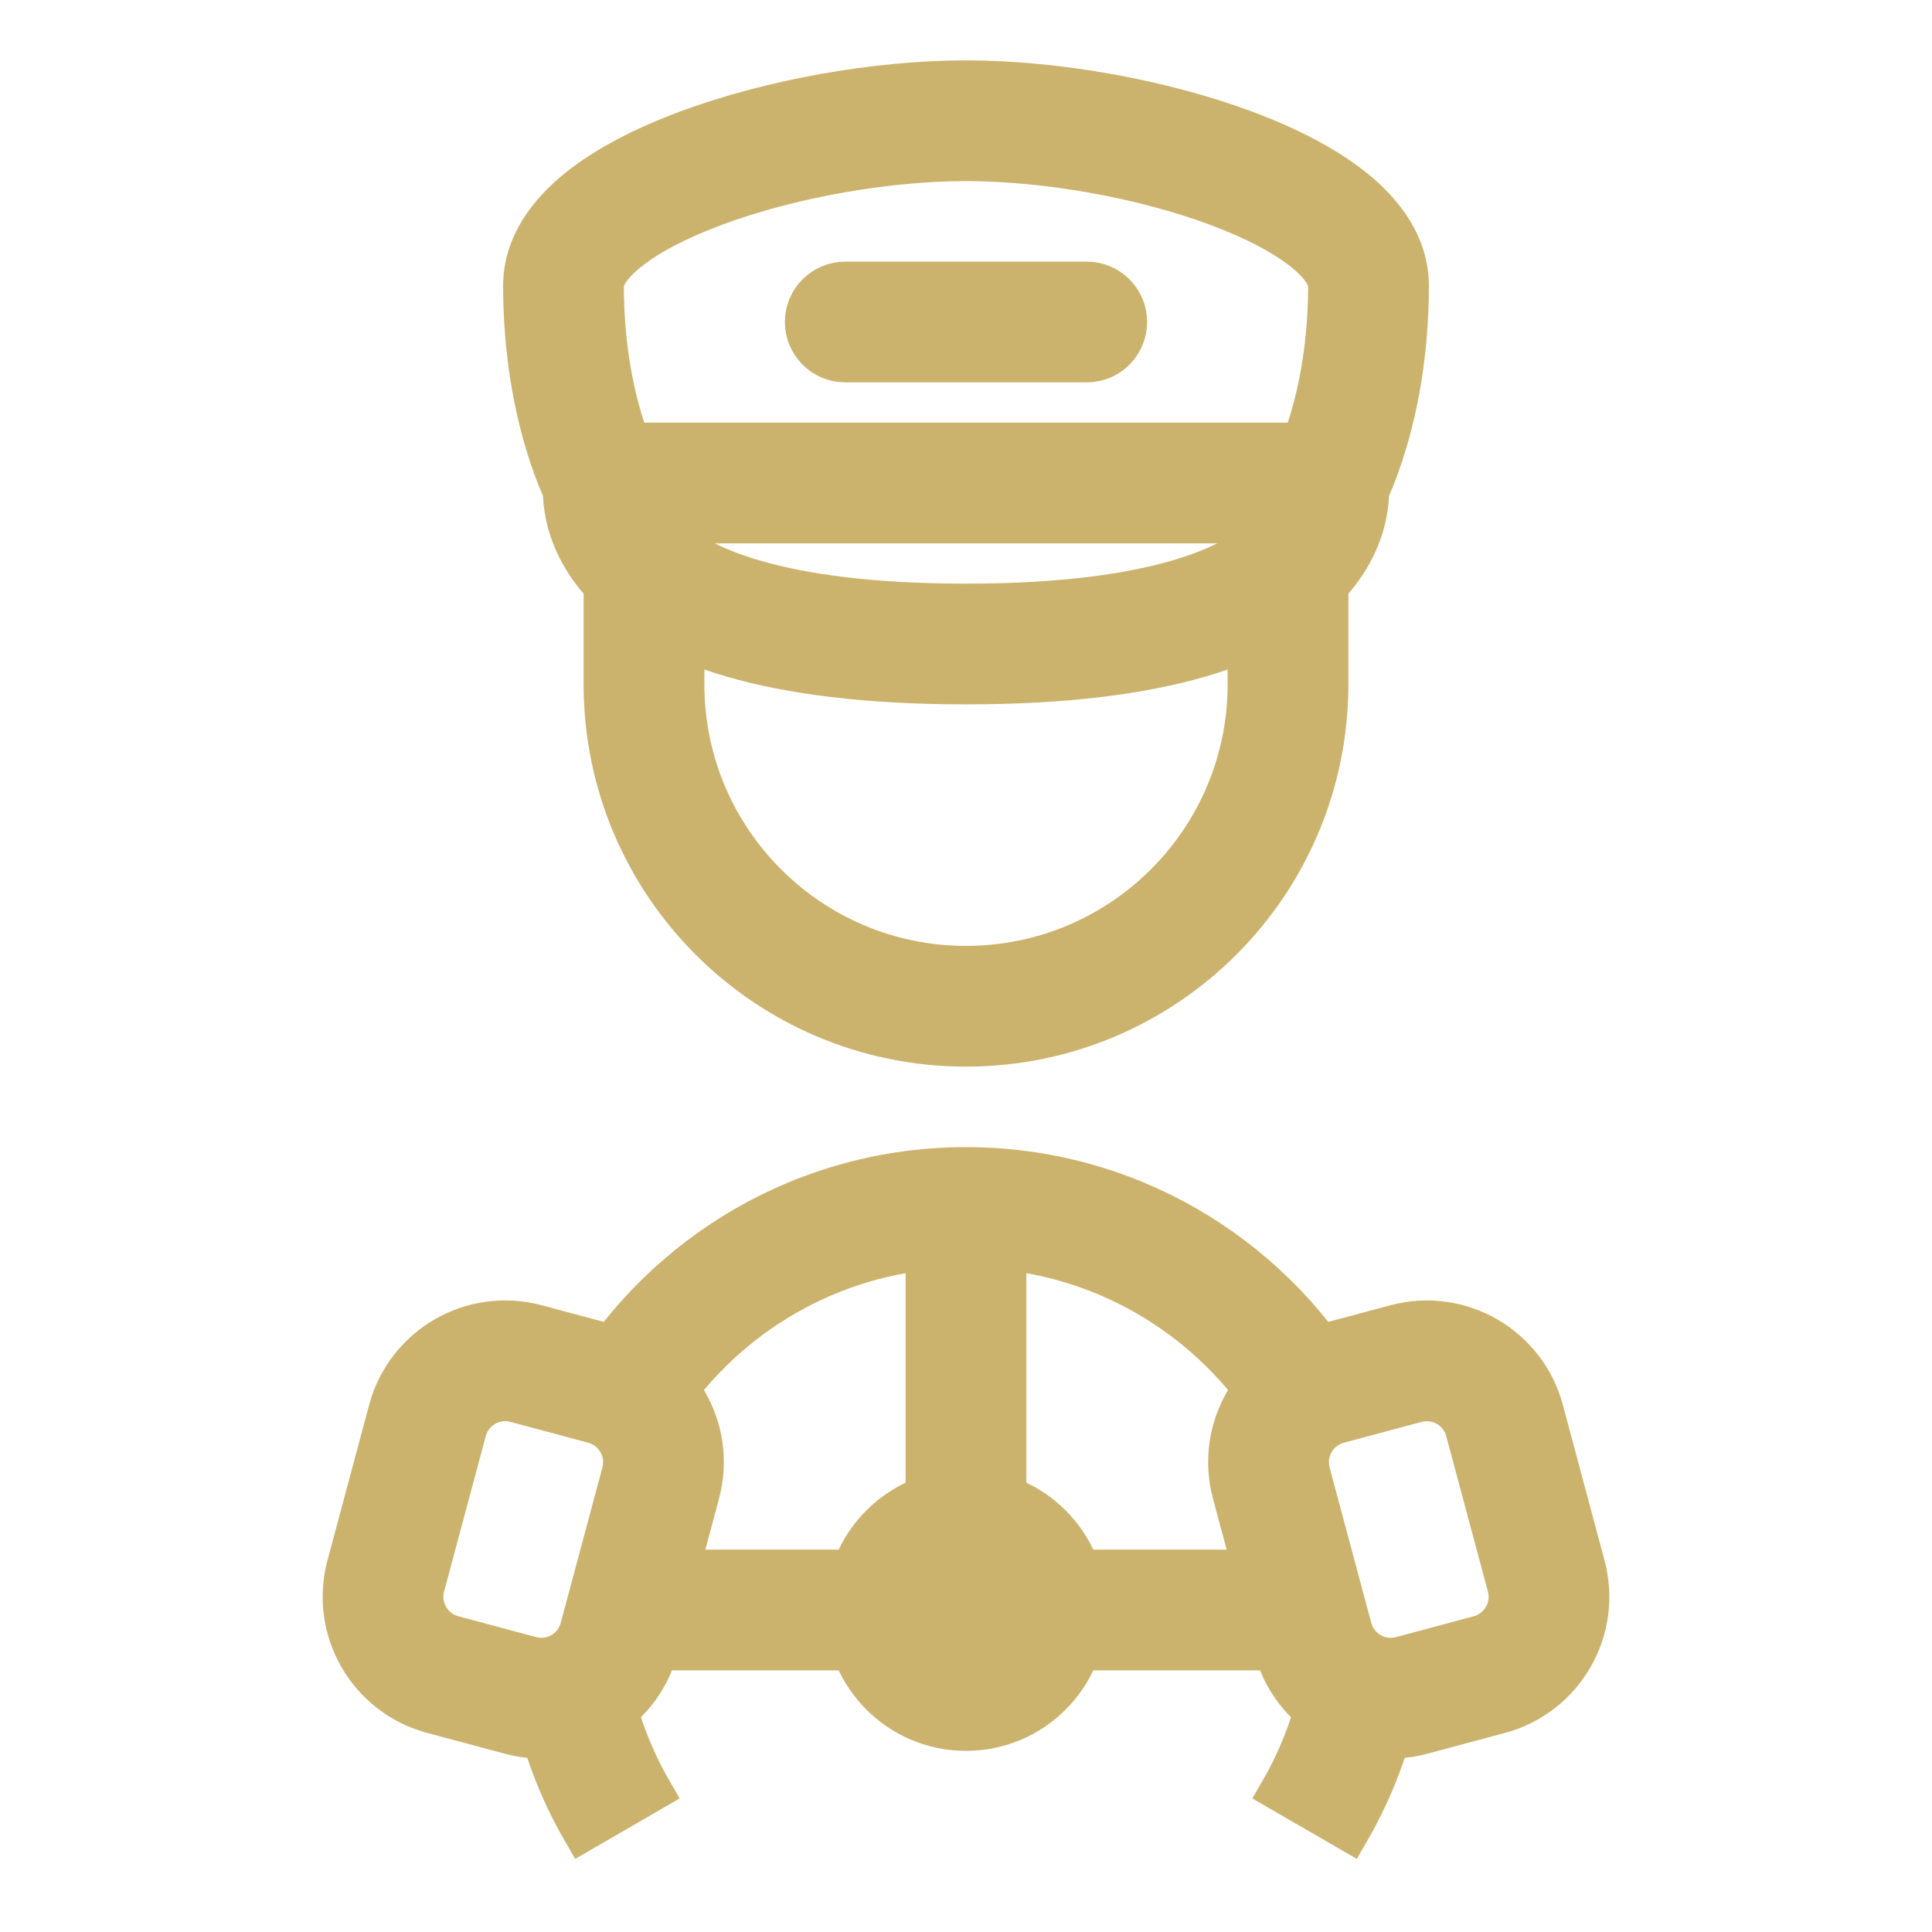
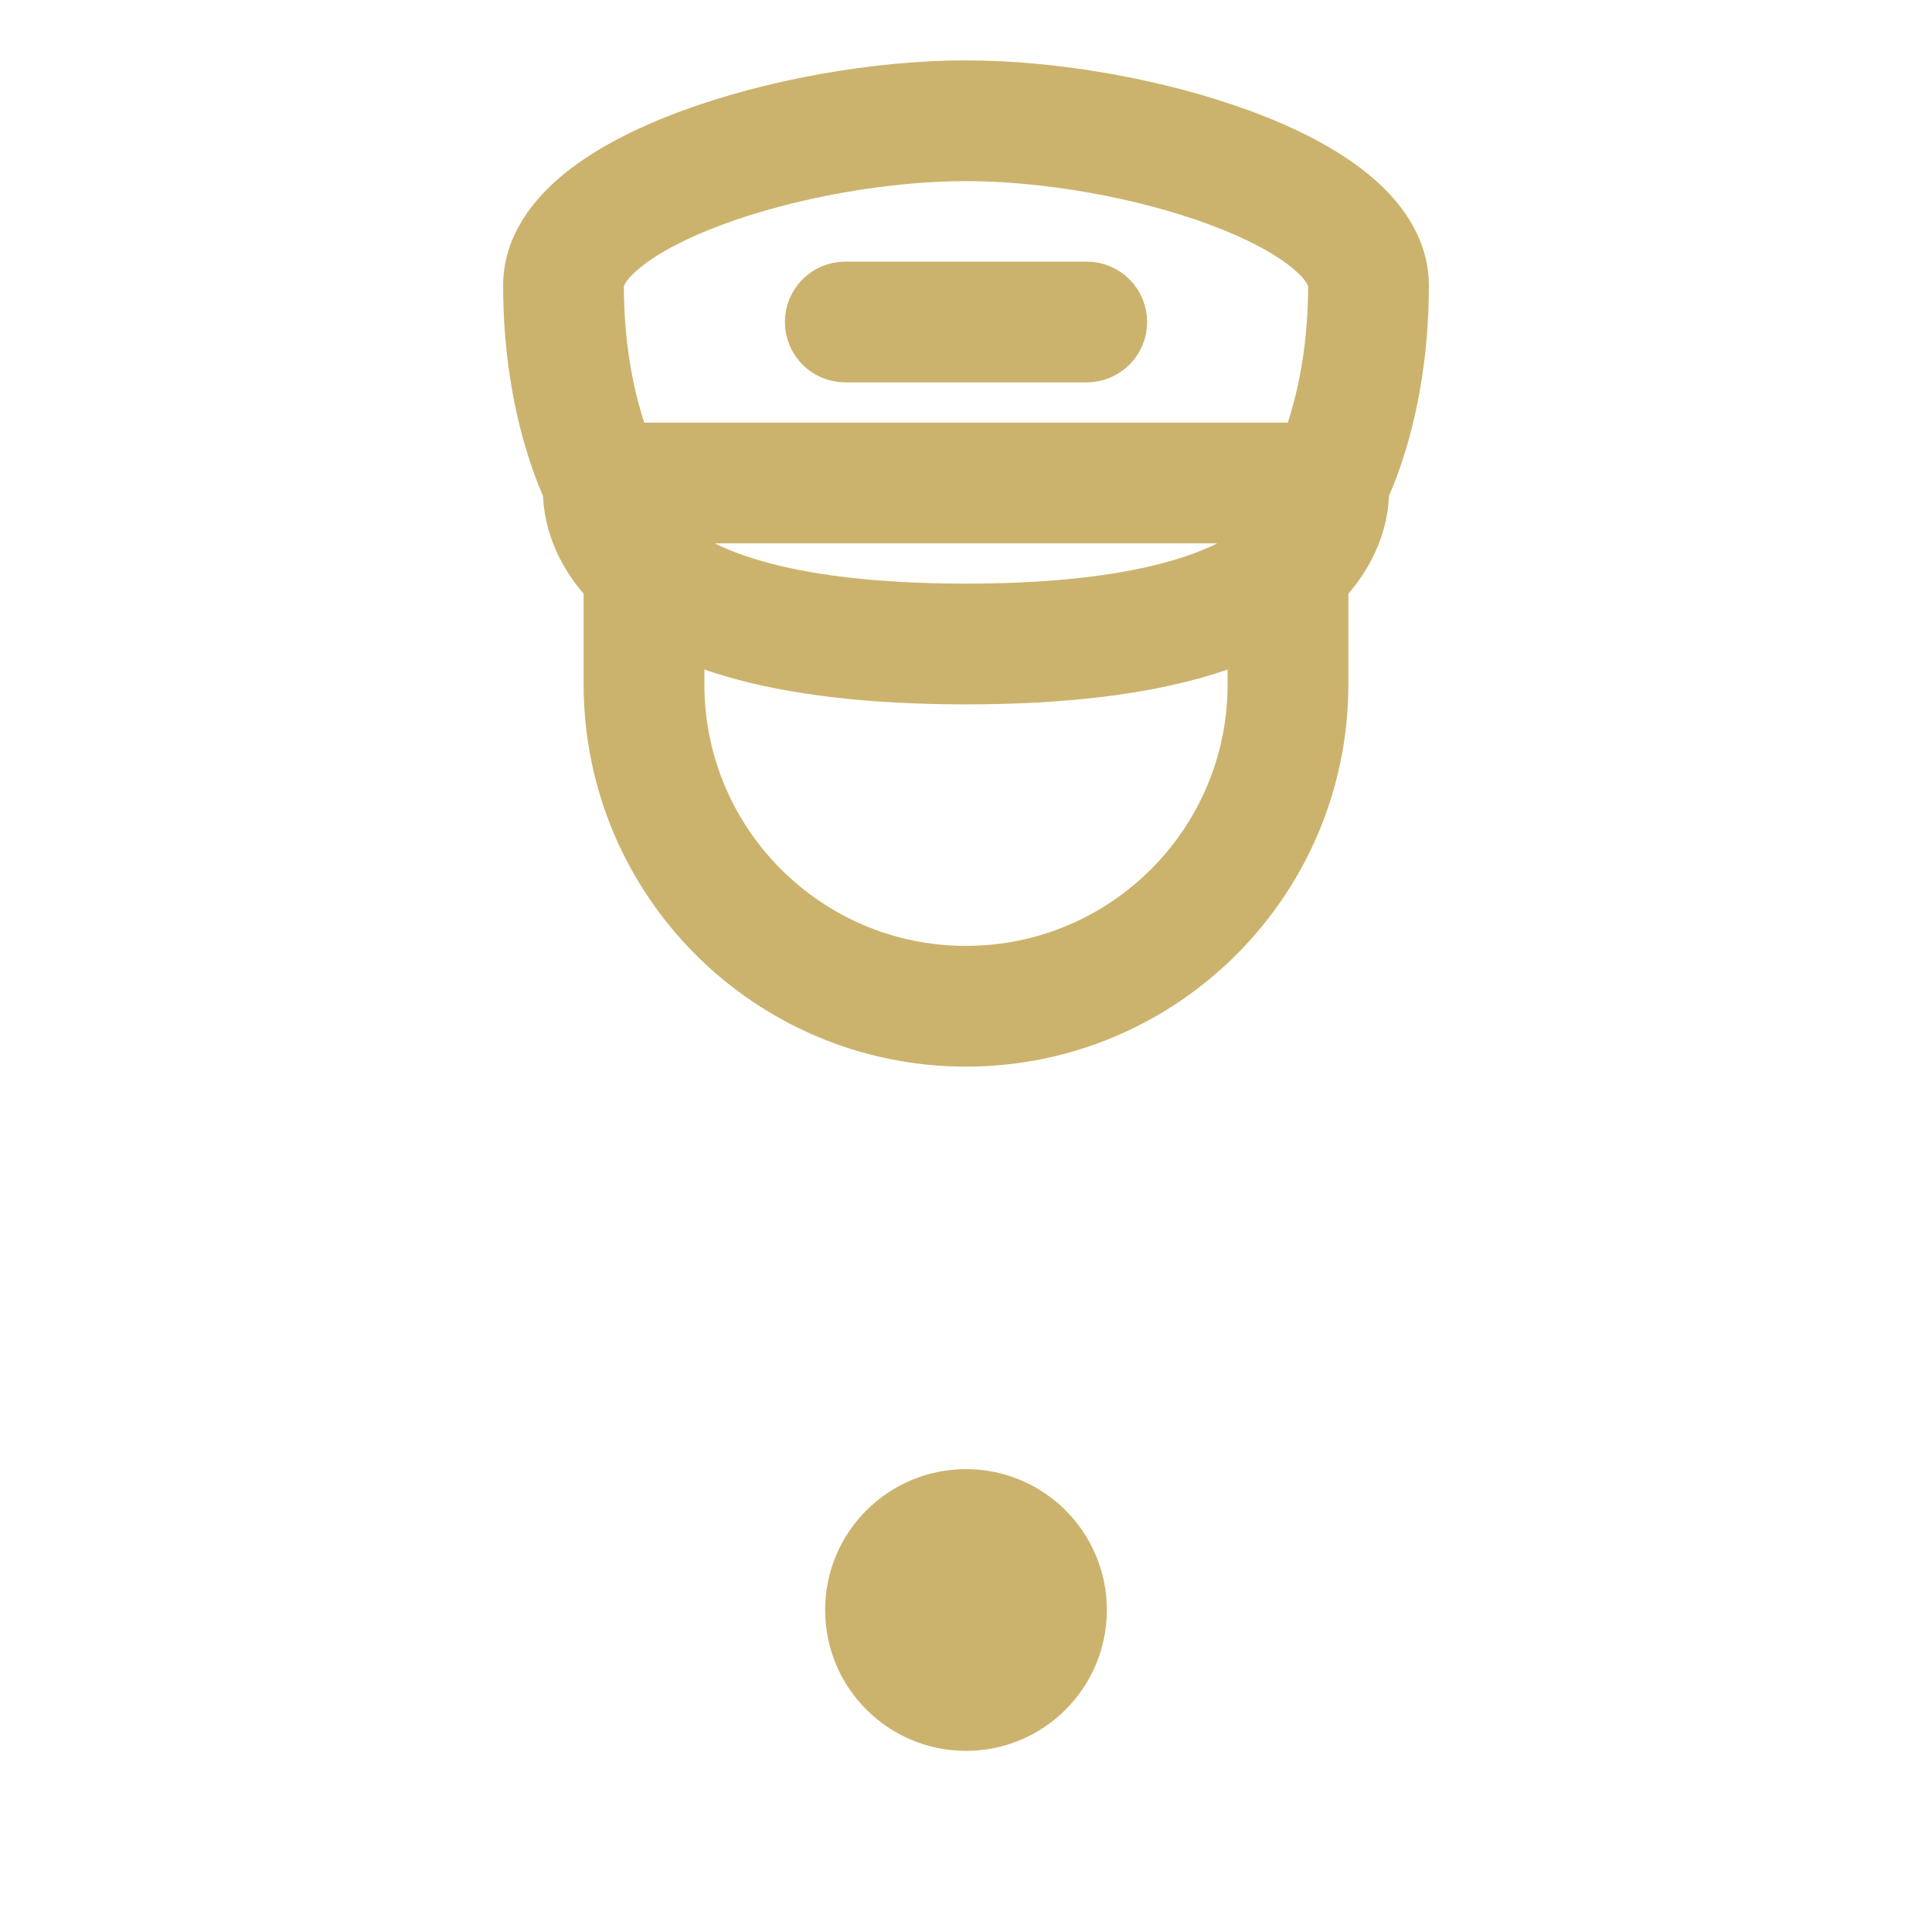
<svg xmlns="http://www.w3.org/2000/svg" width="64px" height="64px" viewBox="0 0 48 48" fill="none" stroke="#CCB36D">
  <g id="SVGRepo_bgCarrier" stroke-width="0" />
  <g id="SVGRepo_tracerCarrier" stroke-linecap="round" stroke-linejoin="round" />
  <g id="SVGRepo_iconCarrier">
    <path d="M27 40C27 41.657 25.657 43 24 43C22.343 43 21 41.657 21 40C21 38.343 22.343 37 24 37C25.657 37 27 38.343 27 40Z" fill="#CCB36D" />
-     <path fill-rule="evenodd" clip-rule="evenodd" d="M30.619 37.104C30.19 35.503 31.14 33.858 32.74 33.429L34.672 32.912C36.272 32.483 37.917 33.433 38.346 35.033L39.381 38.897C39.81 40.497 38.86 42.142 37.26 42.571L35.328 43.089C33.728 43.518 32.083 42.568 31.654 40.967L30.619 37.104ZM33.258 35.361C32.724 35.504 32.408 36.053 32.55 36.586L33.586 40.45C33.729 40.983 34.277 41.3 34.811 41.157L36.742 40.639C37.276 40.496 37.593 39.948 37.45 39.414L36.414 35.551C36.271 35.017 35.723 34.701 35.19 34.844L33.258 35.361Z" fill="#CCB36D" />
-     <path fill-rule="evenodd" clip-rule="evenodd" d="M9.654 35.032C10.083 33.432 11.728 32.482 13.328 32.911L15.26 33.429C16.86 33.858 17.81 35.503 17.381 37.103L16.346 40.967C15.917 42.567 14.272 43.517 12.672 43.088L10.74 42.57C9.14 42.142 8.19 40.496 8.619 38.896L9.654 35.032ZM12.811 34.843C12.277 34.7 11.729 35.017 11.586 35.55L10.55 39.414C10.408 39.947 10.724 40.496 11.258 40.639L13.19 41.156C13.723 41.299 14.271 40.983 14.414 40.449L15.45 36.585C15.592 36.052 15.276 35.504 14.742 35.361L12.811 34.843Z" fill="#CCB36D" />
-     <path fill-rule="evenodd" clip-rule="evenodd" d="M15.838 39H23V31.055C20.13 31.372 17.667 33.039 16.259 35.406C16.009 34.925 15.566 34.546 15.001 34.395L14.598 34.287C16.529 31.117 20.017 29 24 29C27.983 29 31.472 31.117 33.402 34.287L32.999 34.395C32.434 34.547 31.991 34.925 31.741 35.406C30.333 33.039 27.87 31.372 25 31.055V39H32.162L32.62 40.709C32.647 40.81 32.681 40.907 32.722 41H24H15.277C15.319 40.907 15.353 40.809 15.38 40.708L15.838 39ZM15.097 41.324C14.683 41.926 13.96 42.265 13.216 42.177C13.454 43.365 13.884 44.484 14.472 45.501L16.203 44.499C15.648 43.539 15.265 42.467 15.097 41.324ZM31.797 44.499C32.352 43.539 32.735 42.468 32.903 41.325C33.317 41.926 34.04 42.266 34.784 42.178C34.546 43.365 34.116 44.484 33.528 45.501L31.797 44.499Z" fill="#CCB36D" />
    <path fill-rule="evenodd" clip-rule="evenodd" d="M15 17V14H17V17C17 20.866 20.134 24 24 24C27.866 24 31 20.866 31 17V14H33V17C33 21.971 28.971 26 24 26C19.029 26 15 21.971 15 17Z" fill="#CCB36D" />
    <path fill-rule="evenodd" clip-rule="evenodd" d="M15.599 6.253C15.09 6.666 15 6.956 15 7.097C15 8.537 15.232 9.666 15.458 10.424C15.526 10.649 15.592 10.842 15.652 11H32.348C32.408 10.842 32.474 10.65 32.542 10.424C32.768 9.666 33 8.537 33 7.097C33 6.956 32.91 6.666 32.401 6.253C31.91 5.855 31.166 5.461 30.234 5.115C28.375 4.423 25.993 4 24 4C22.007 4 19.625 4.423 17.766 5.115C16.834 5.461 16.09 5.855 15.599 6.253ZM31.701 13H16.299C16.366 13.09 16.447 13.184 16.547 13.281C17.302 14.011 19.228 15 24 15C28.772 15 30.698 14.011 31.453 13.281C31.553 13.184 31.634 13.09 31.701 13ZM13.988 12.206C13.968 12.164 13.947 12.116 13.925 12.065C13.817 11.814 13.679 11.455 13.542 10.995C13.268 10.076 13 8.754 13 7.097C13 6.076 13.632 5.274 14.339 4.7C15.063 4.113 16.028 3.627 17.069 3.24C19.155 2.464 21.773 2 24 2C26.227 2 28.845 2.464 30.931 3.24C31.972 3.627 32.937 4.113 33.661 4.7C34.368 5.274 35 6.076 35 7.097C35 8.754 34.732 10.076 34.458 10.995C34.321 11.455 34.183 11.814 34.075 12.065C34.053 12.117 34.032 12.164 34.012 12.206C34.011 12.376 33.993 12.593 33.938 12.843C33.814 13.395 33.51 14.074 32.843 14.719C31.529 15.989 28.956 17 24 17C19.044 17 16.471 15.989 15.157 14.719C14.49 14.074 14.186 13.395 14.062 12.843C14.007 12.593 13.989 12.376 13.988 12.206Z" fill="#CCB36D" />
    <path d="M20 8C20 7.448 20.448 7 21 7H27C27.552 7 28 7.448 28 8C28 8.552 27.552 9 27 9H21C20.448 9 20 8.552 20 8Z" fill="#CCB36D" />
  </g>
</svg>